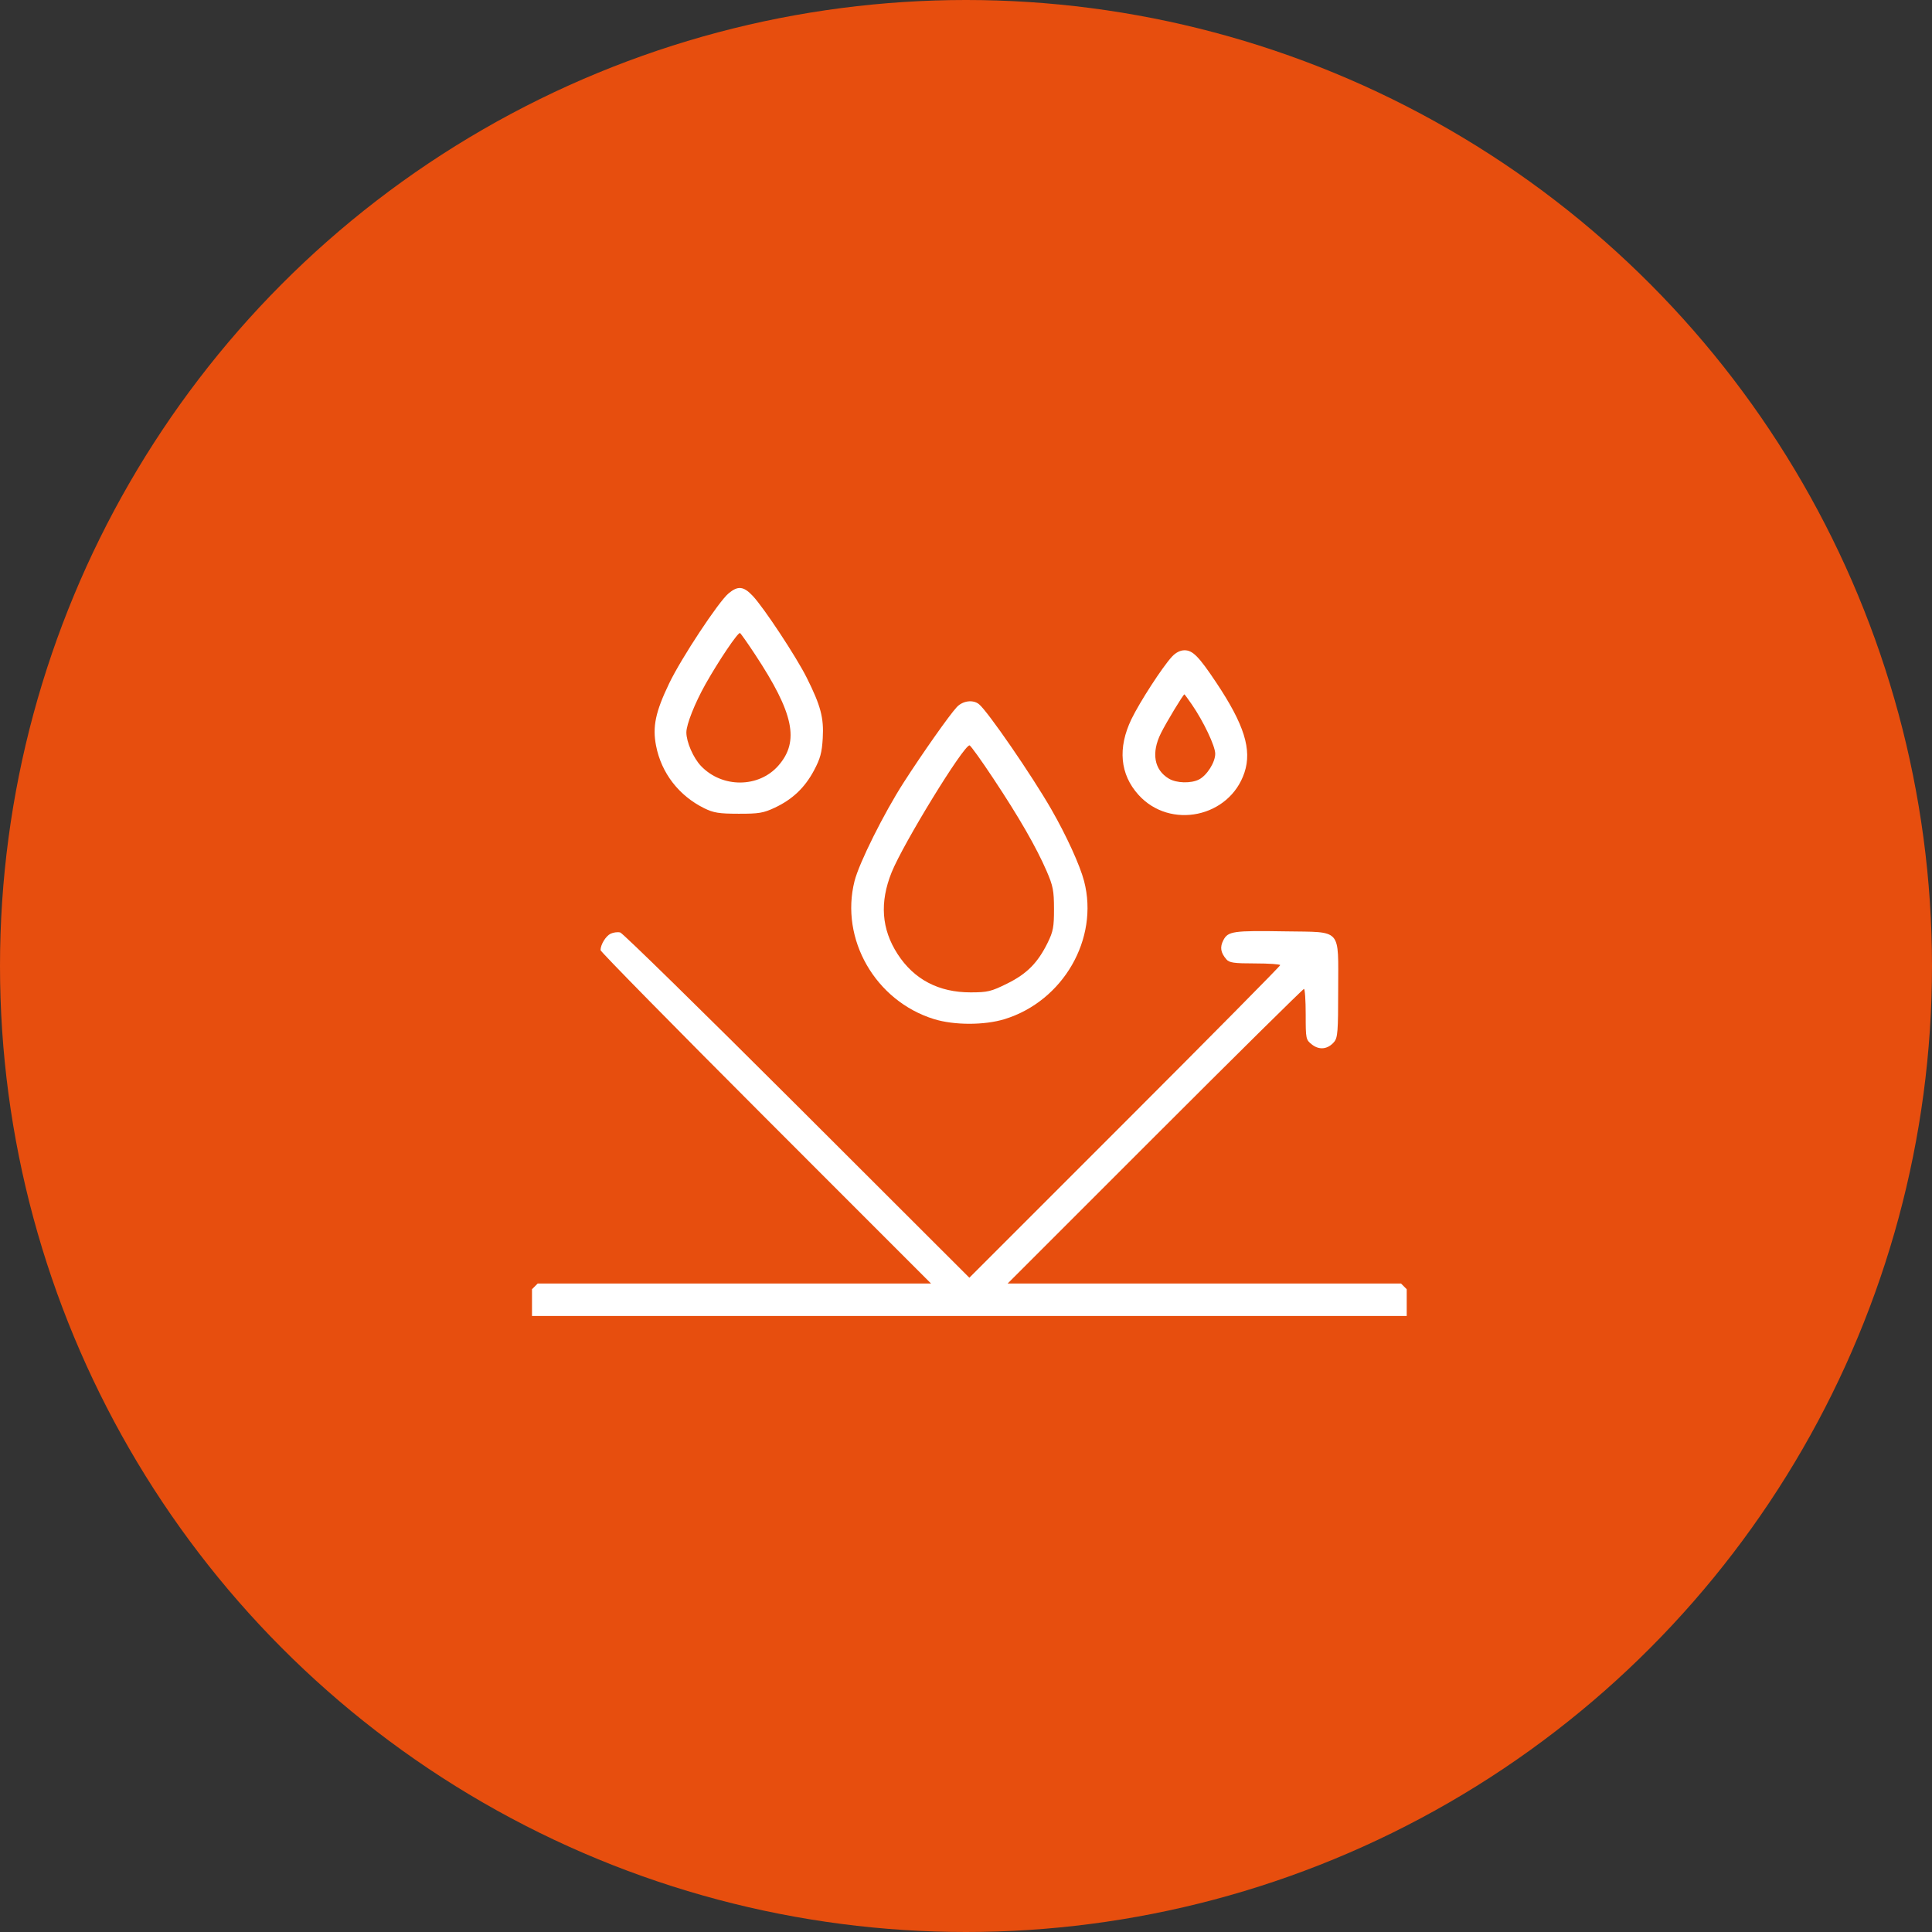
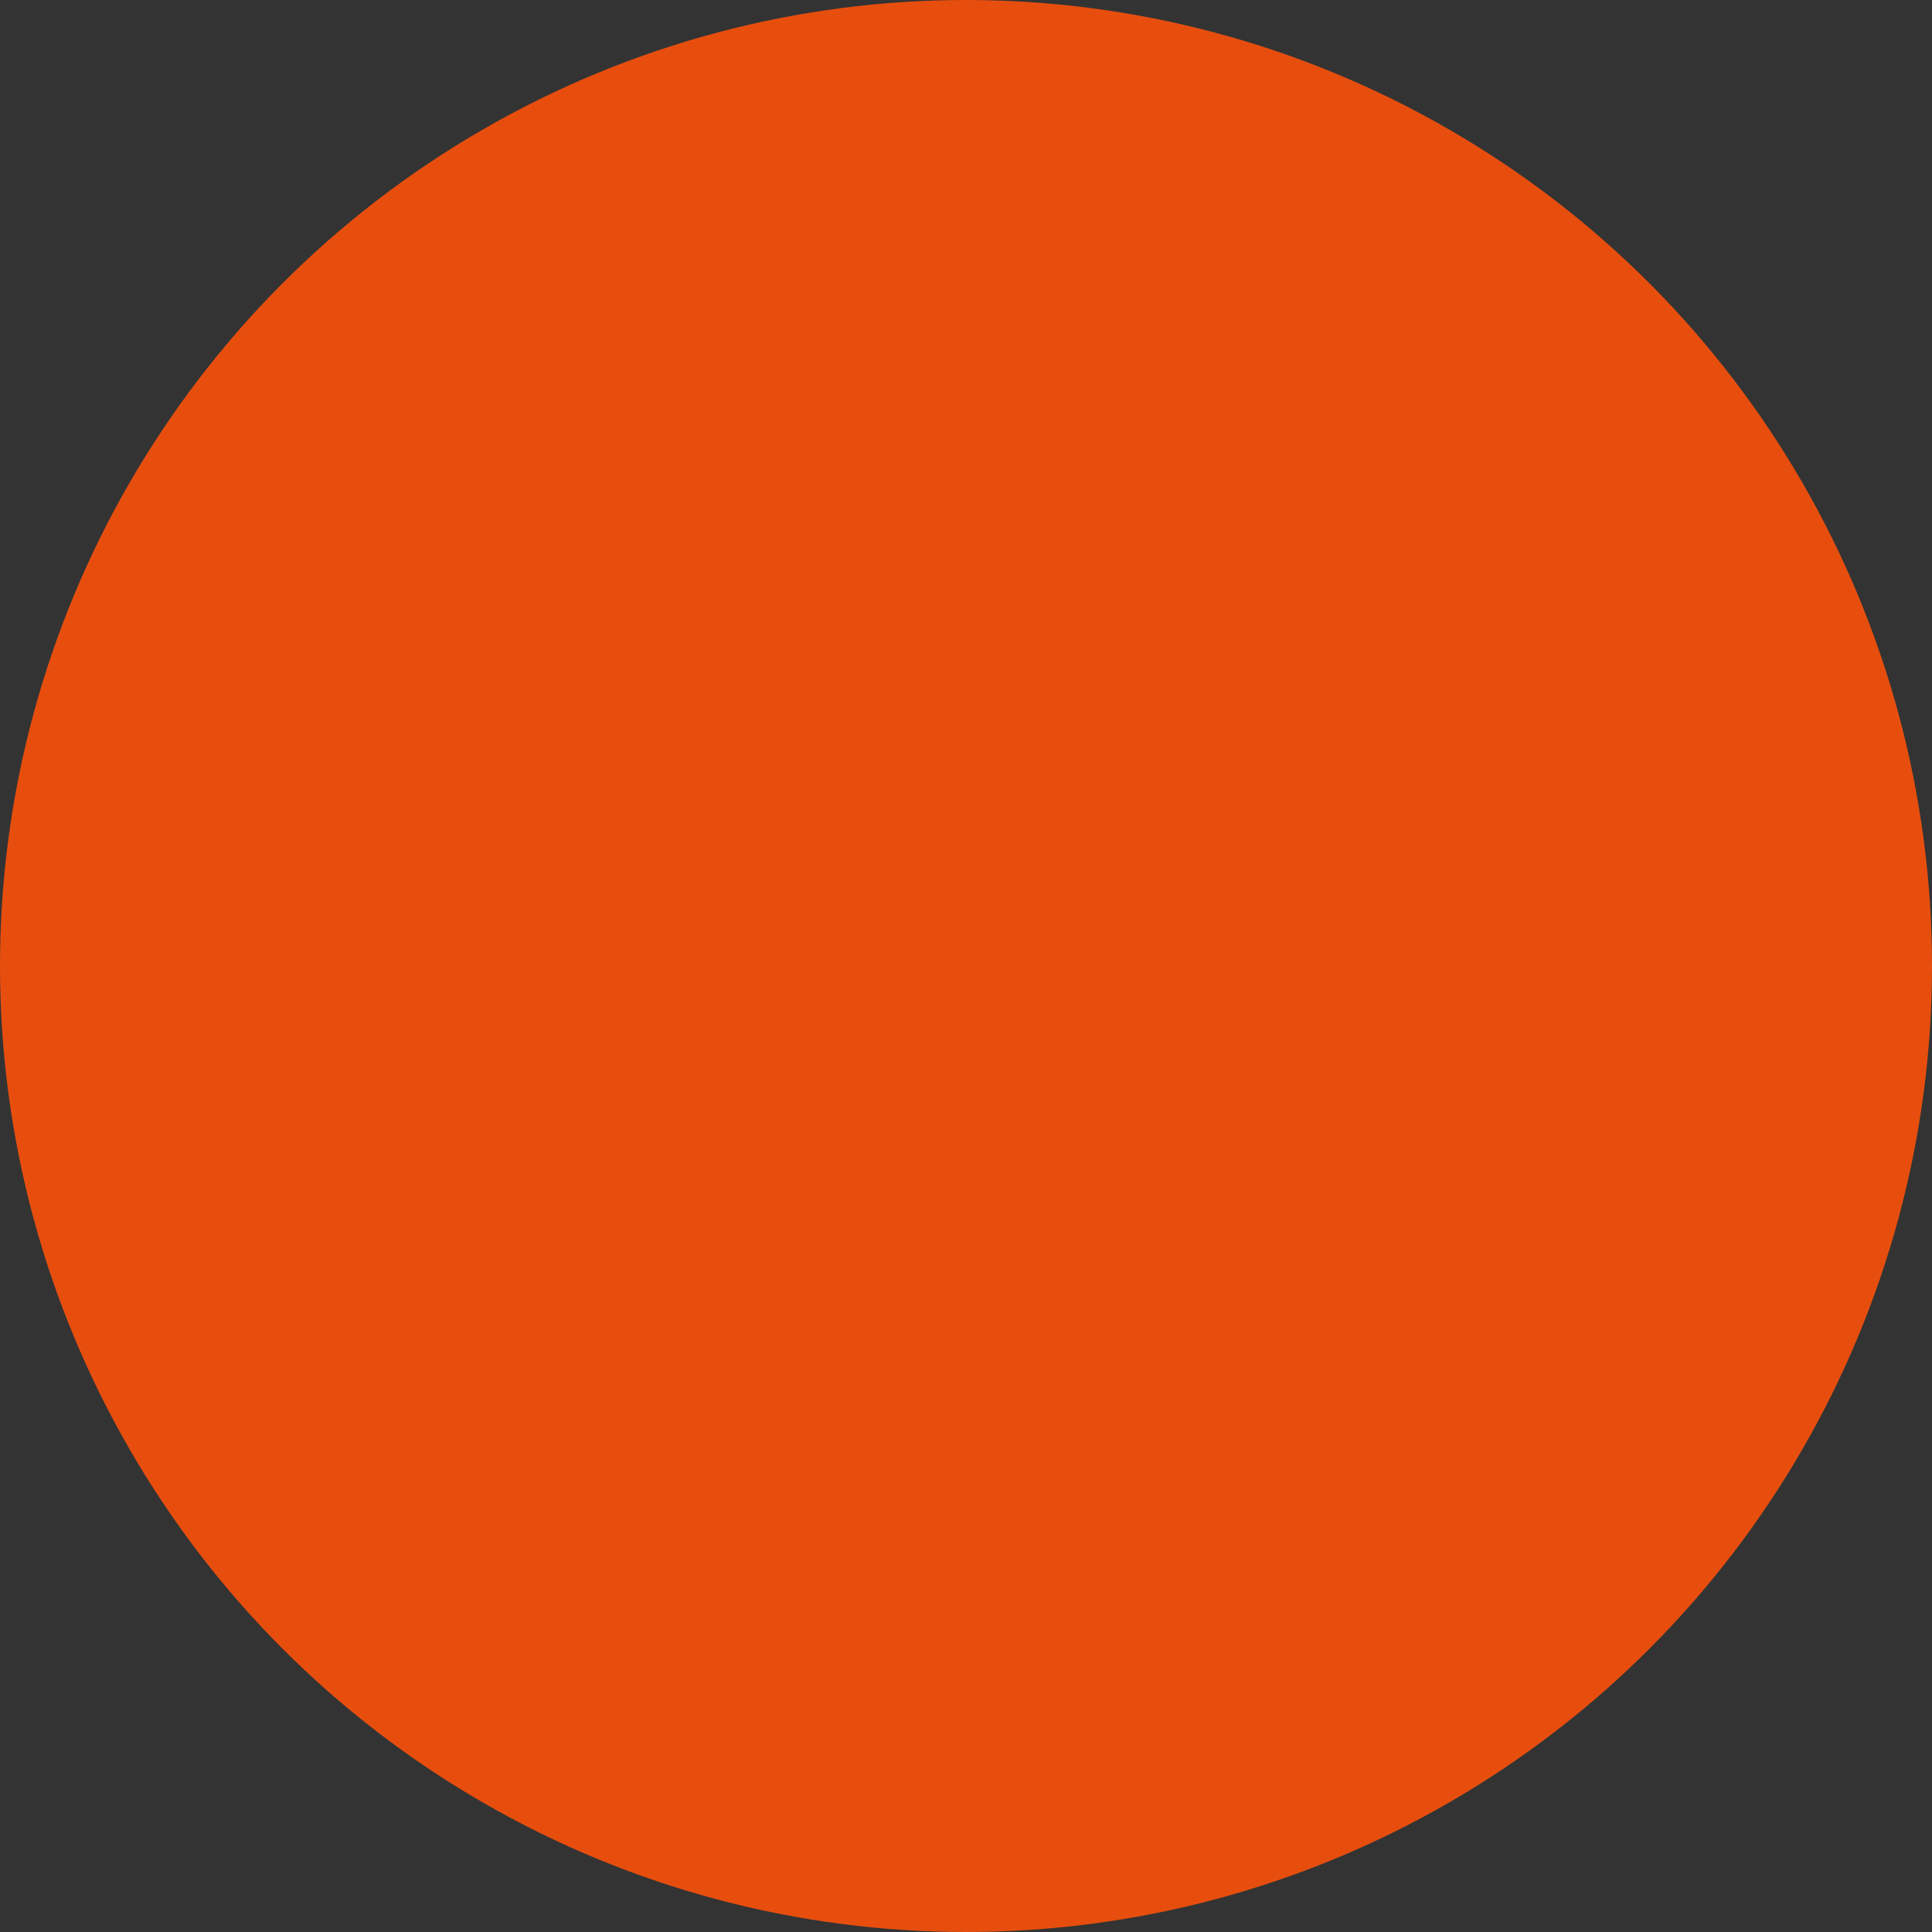
<svg xmlns="http://www.w3.org/2000/svg" width="69" height="69" viewBox="0 0 69 69" fill="none">
  <rect x="0" y="0" width="69" height="69" fill="#333333" stroke="none" />
  <circle cx="34.5" cy="34.5" r="34.5" fill="#E74E0E" />
-   <path fill-rule="evenodd" clip-rule="evenodd" d="M26.017 21.195C25.656 21.5 24.332 23.505 23.902 24.4C23.409 25.427 23.298 25.952 23.431 26.635C23.621 27.61 24.246 28.419 25.152 28.866C25.487 29.03 25.677 29.061 26.377 29.062C27.101 29.064 27.264 29.037 27.671 28.846C28.303 28.549 28.743 28.132 29.072 27.514C29.296 27.093 29.354 26.88 29.384 26.363C29.426 25.635 29.313 25.208 28.813 24.206C28.441 23.461 27.281 21.703 26.884 21.282C26.555 20.933 26.353 20.913 26.017 21.195ZM26.964 23.369C28.351 25.471 28.561 26.475 27.798 27.345C27.096 28.144 25.789 28.149 25.034 27.355C24.76 27.067 24.513 26.498 24.513 26.157C24.513 25.875 24.814 25.115 25.195 24.436C25.667 23.597 26.362 22.567 26.429 22.609C26.461 22.628 26.701 22.97 26.964 23.369ZM41.857 23.451C41.518 23.816 40.703 25.074 40.408 25.685C39.913 26.715 40 27.655 40.659 28.386C41.79 29.64 43.912 29.195 44.445 27.591C44.717 26.771 44.437 25.877 43.441 24.383C42.818 23.448 42.598 23.224 42.305 23.224C42.153 23.224 41.992 23.305 41.857 23.451ZM42.568 25.163C42.984 25.768 43.401 26.646 43.401 26.919C43.402 27.225 43.104 27.695 42.819 27.84C42.532 27.985 42.02 27.971 41.748 27.81C41.218 27.497 41.111 26.888 41.463 26.183C41.656 25.795 42.258 24.8 42.3 24.798C42.309 24.798 42.429 24.962 42.568 25.163ZM34.17 25.255C33.901 25.545 32.95 26.896 32.277 27.942C31.569 29.043 30.684 30.818 30.52 31.463C29.993 33.54 31.265 35.75 33.359 36.397C34.078 36.619 35.161 36.619 35.881 36.397C37.973 35.751 39.254 33.527 38.718 31.47C38.57 30.902 38.089 29.848 37.546 28.902C36.852 27.694 35.277 25.404 34.964 25.15C34.752 24.977 34.382 25.026 34.17 25.255ZM35.474 27.801C36.392 29.183 37.01 30.257 37.378 31.106C37.609 31.64 37.642 31.807 37.643 32.461C37.644 33.105 37.613 33.268 37.419 33.664C37.064 34.387 36.675 34.78 35.968 35.129C35.397 35.411 35.274 35.441 34.668 35.442C33.526 35.444 32.643 34.981 32.056 34.072C31.481 33.183 31.412 32.227 31.844 31.154C32.261 30.122 34.409 26.62 34.626 26.62C34.661 26.62 35.044 27.151 35.474 27.801Z" fill="white" />
-   <path d="M21.809 33.346C21.637 33.428 21.448 33.736 21.448 33.934C21.448 33.988 24.104 36.689 27.349 39.936L33.251 45.84H26.227H19.203L19 46.044V47H19.956H34.62H49.283H50.24V46.044L50.037 45.84H43.012H35.987L41.248 40.58C44.141 37.686 46.536 35.319 46.57 35.319C46.604 35.319 46.632 35.726 46.632 36.224C46.632 37.11 46.637 37.133 46.857 37.306C47.119 37.512 47.424 37.476 47.647 37.212C47.775 37.061 47.792 36.84 47.792 35.36C47.792 33.118 47.952 33.297 45.915 33.263C44.039 33.232 43.858 33.258 43.692 33.578C43.562 33.829 43.592 34.021 43.8 34.263C43.904 34.384 44.07 34.408 44.823 34.408C45.317 34.408 45.721 34.436 45.721 34.47C45.721 34.504 43.223 37.03 40.17 40.083L34.62 45.633L28.469 39.49C25.085 36.111 22.243 33.327 22.152 33.303C22.061 33.28 21.907 33.299 21.809 33.346Z" fill="white" />
</svg>